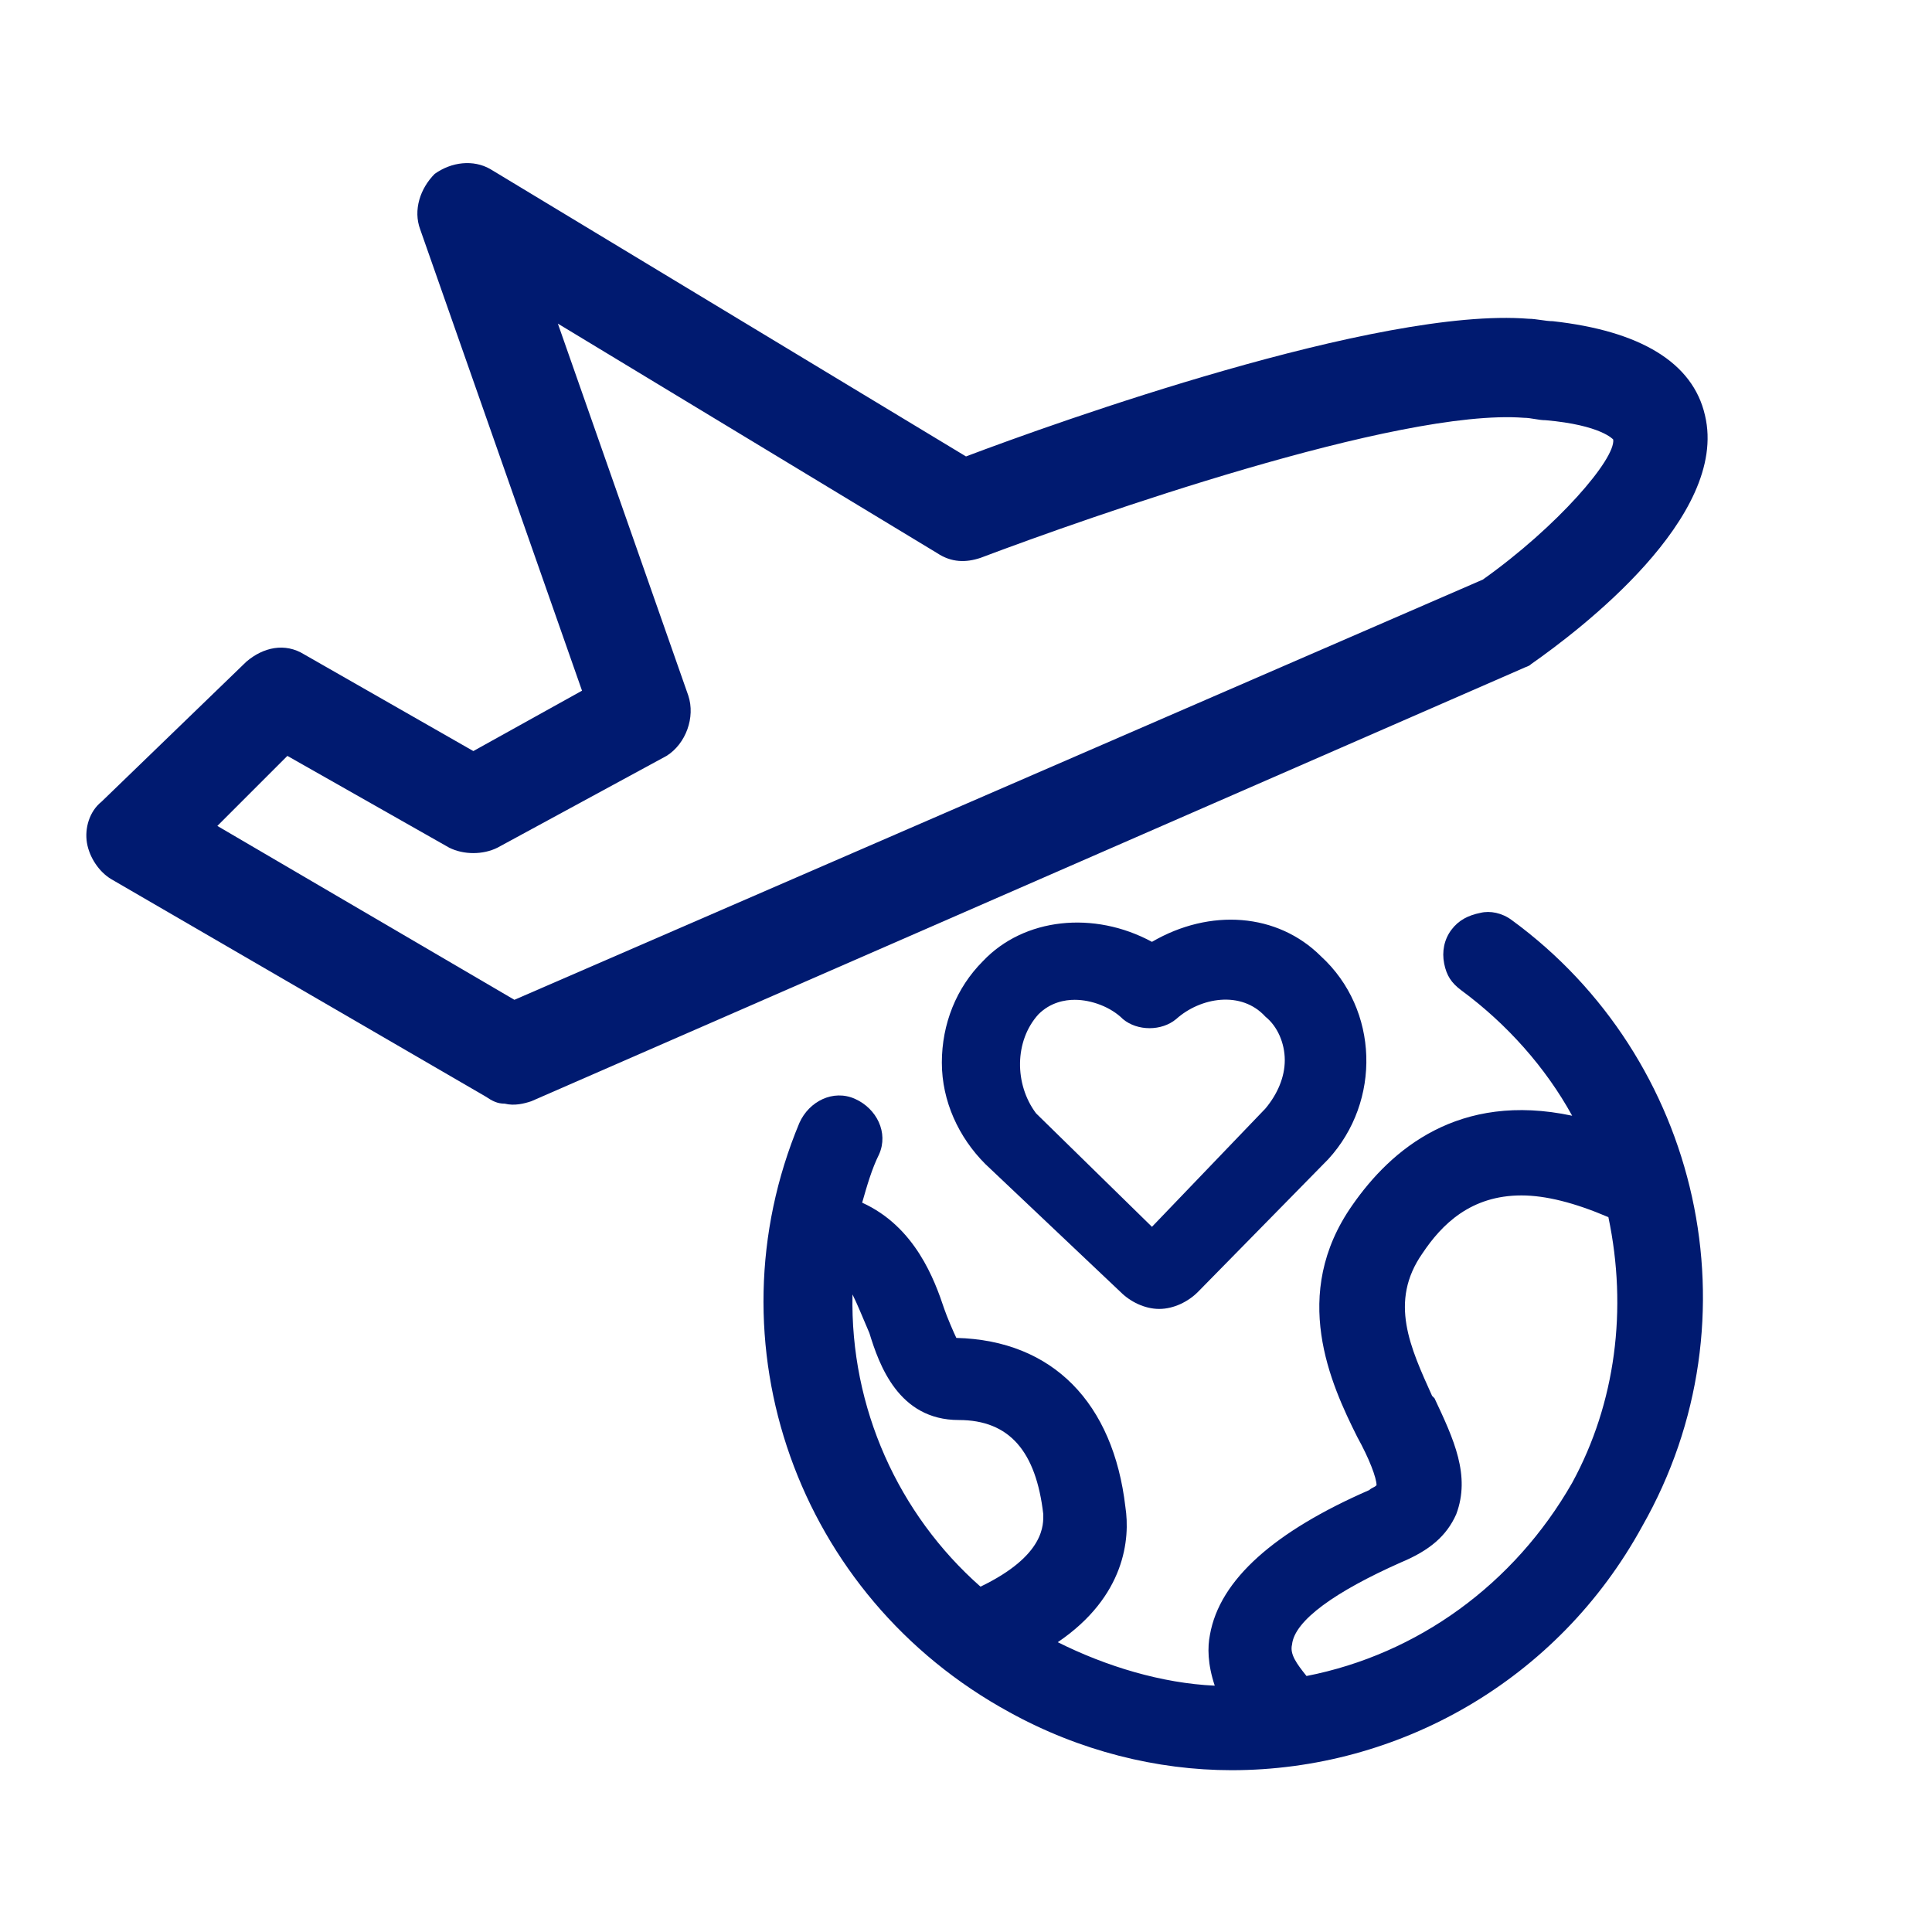
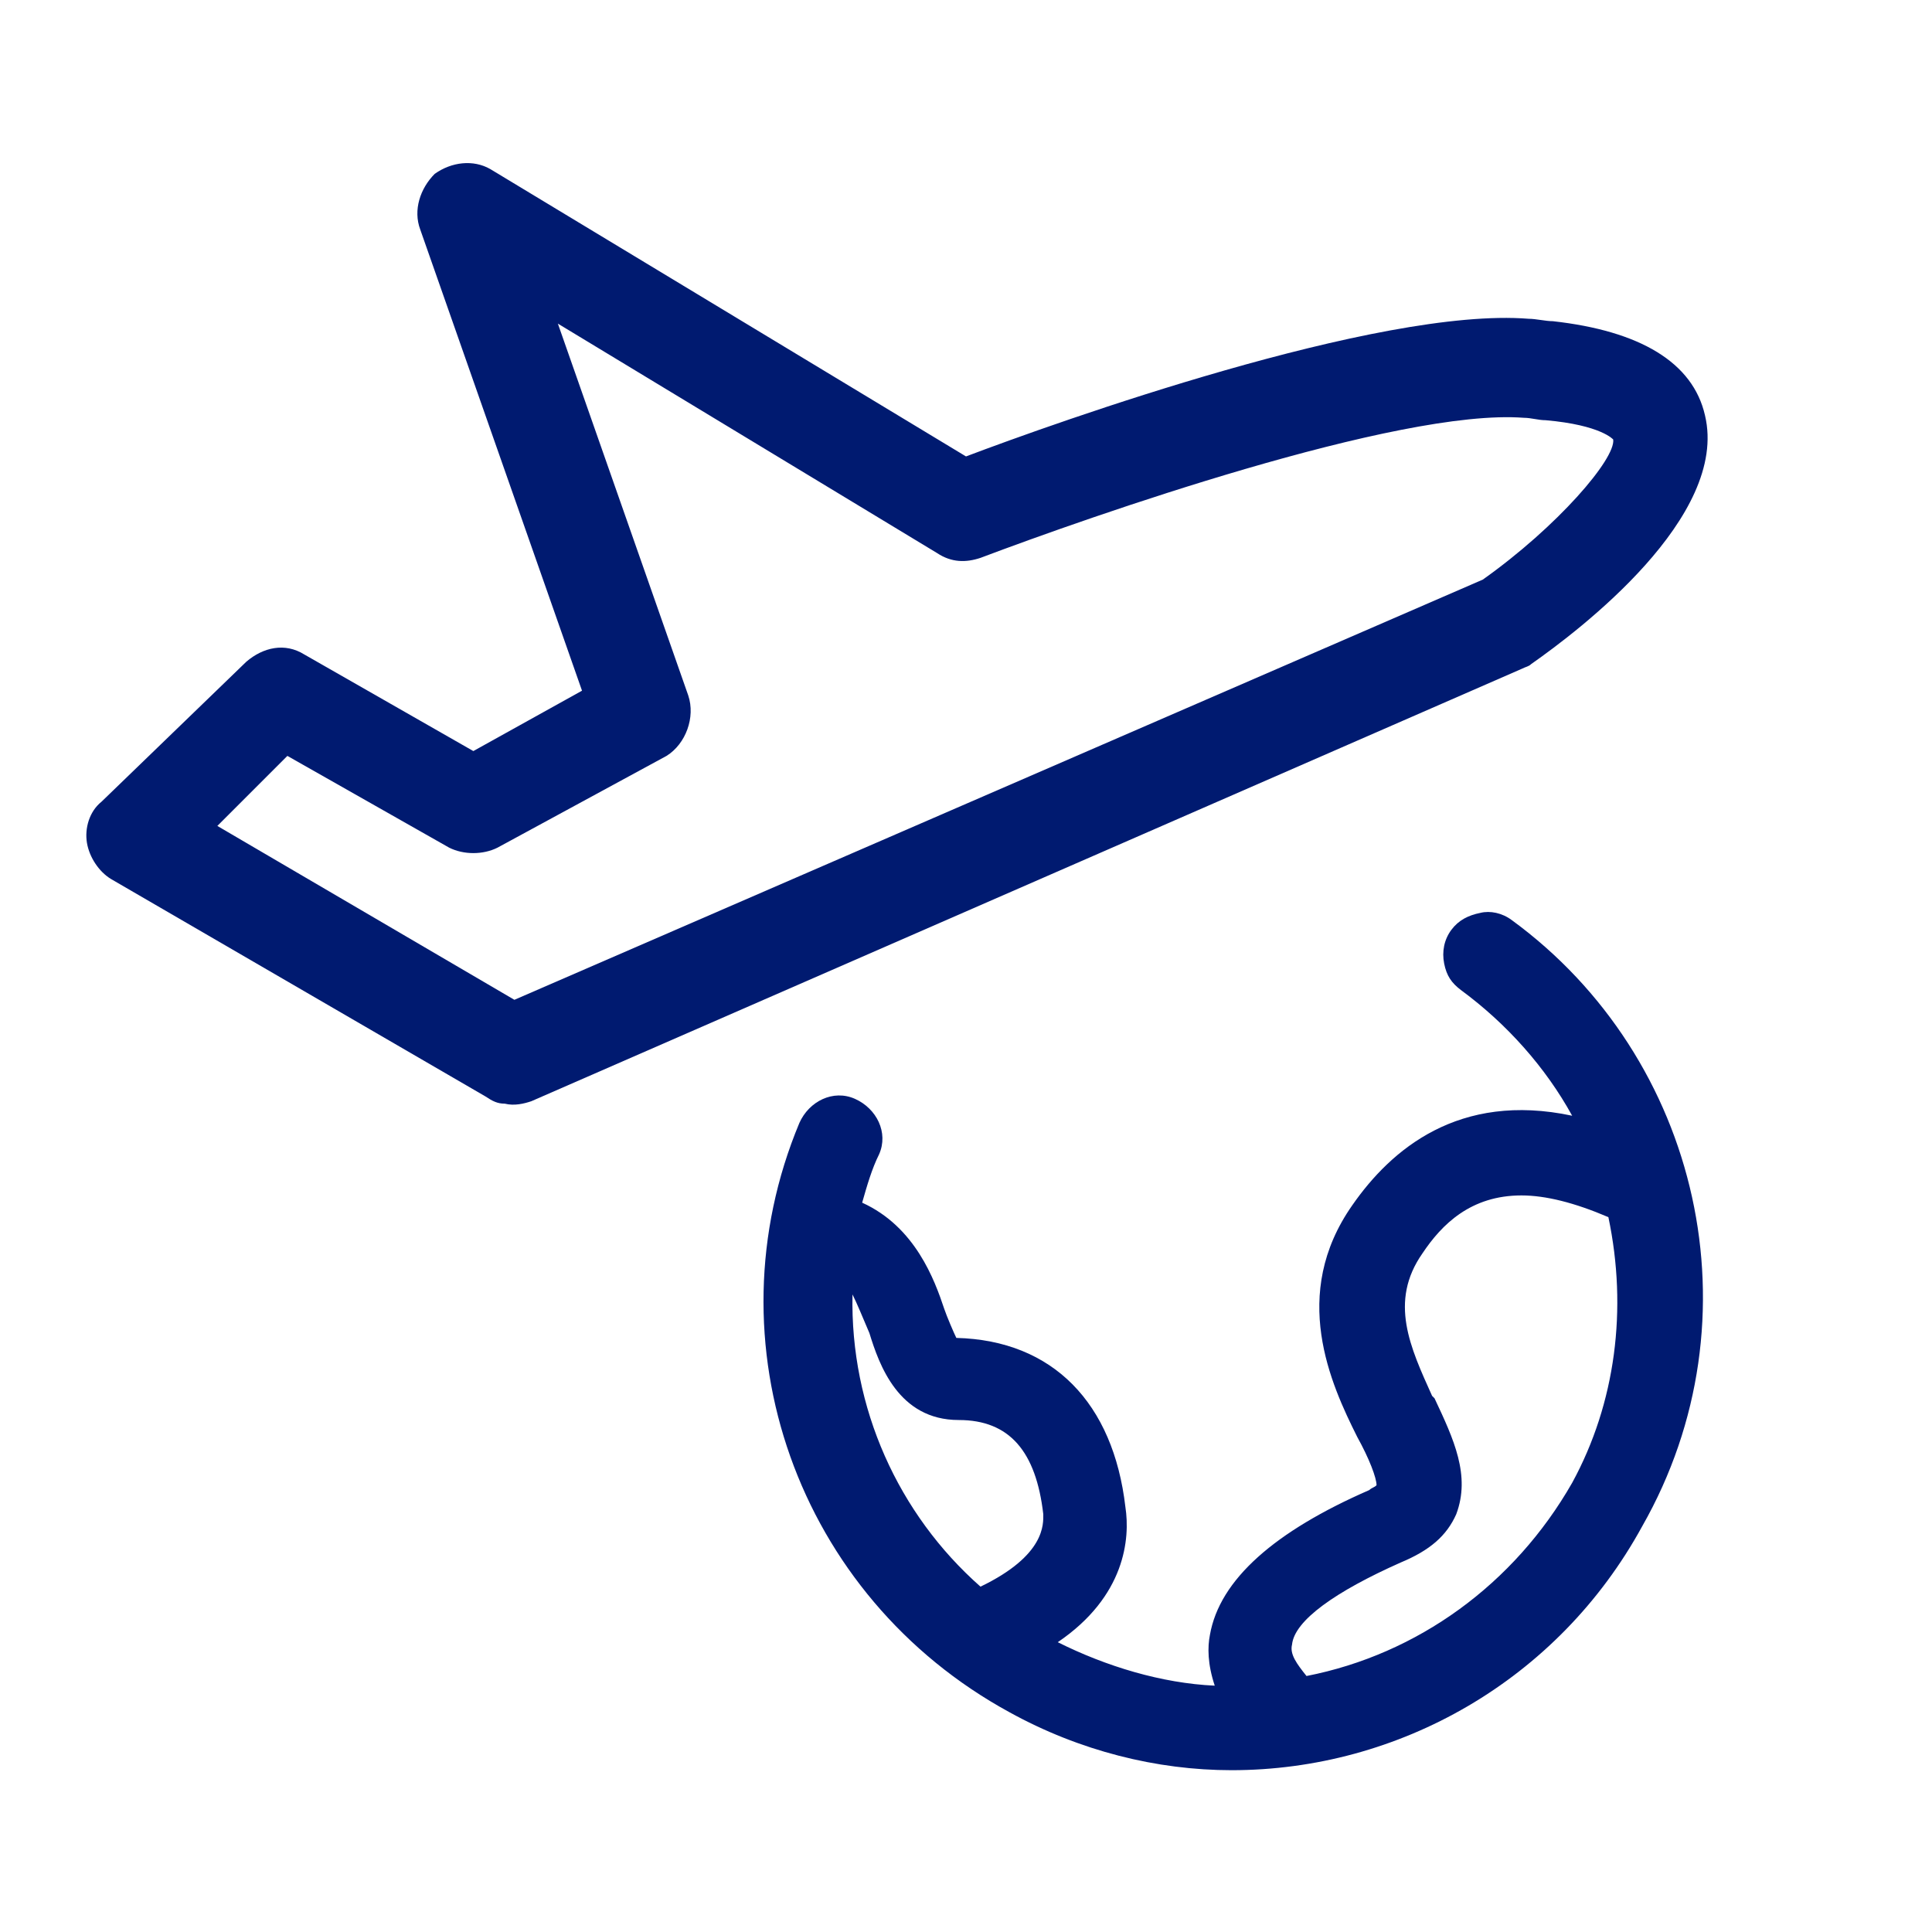
<svg xmlns="http://www.w3.org/2000/svg" version="1.1" id="图层_1" x="0px" y="0px" viewBox="0 0 80 80" style="enable-background:new 0 0 80 80;" xml:space="preserve">
  <style type="text/css">
	.st0{fill:#001A70;}
</style>
  <g>
    <g>
      <path class="st0" d="M62.6,38.1L62.6,38.1c-0.4-0.3-0.9-0.4-1.3-0.3c-0.5,0.1-0.9,0.3-1.2,0.7c-0.3,0.4-0.4,0.9-0.3,1.4    c0.1,0.5,0.3,0.8,0.7,1.1c1.9,1.4,3.5,3.2,4.6,5.2c-4.7-1-7.5,1.4-9.1,3.7c-2.6,3.7-0.9,7.4,0.2,9.6c0.5,0.9,0.8,1.7,0.8,2    c-0.1,0.1-0.2,0.1-0.3,0.2c-3.9,1.7-6.2,3.7-6.6,6c-0.1,0.5-0.1,1.2,0.2,2.1c-2.2-0.1-4.5-0.8-6.5-1.8c2.8-1.9,3-4.3,2.8-5.6    c-0.5-4.3-3-6.9-7-7c-0.1-0.2-0.4-0.9-0.5-1.2c-0.4-1.2-1.2-3.4-3.4-4.4c0.2-0.7,0.4-1.4,0.7-2c0.4-0.9-0.1-1.9-1-2.3    c-0.9-0.4-1.9,0.1-2.3,1c-3.8,9.1-0.1,19.6,8.7,24.4c2.9,1.6,6.1,2.4,9.2,2.4c6.9,0,13.5-3.7,17-10.1    C72.9,54.6,70.4,43.8,62.6,38.1z M60.3,62.7c0.6-1.6-0.1-3.1-0.9-4.8l-0.1-0.1c-0.9-2-1.8-3.9-0.4-5.9c0.8-1.2,2-2.4,4.1-2.4    c1,0,2.2,0.3,3.6,0.9c0.8,3.8,0.3,7.7-1.5,11c-2.4,4.2-6.4,7.1-11,8c-0.4-0.5-0.7-0.9-0.6-1.3c0.1-1,1.8-2.2,4.5-3.4    C59.2,64.2,59.9,63.6,60.3,62.7z M40.6,65.7c-3.4-3-5.4-7.4-5.3-12.1c0.2,0.4,0.4,0.9,0.7,1.6c0.4,1.3,1.2,3.6,3.7,3.6    c2.1,0,3.2,1.3,3.5,3.9C43.2,63.1,43.3,64.4,40.6,65.7z" />
-       <path class="st0" d="M46.4,53.5c0.4,0.4,1,0.7,1.6,0.7c0,0,0,0,0,0c0.6,0,1.2-0.3,1.6-0.7l5.4-5.5c2.2-2.4,2.1-6.2-0.3-8.4    c-1.8-1.8-4.6-2-7-0.6c-2.4-1.3-5.3-1-7,0.8c-1.1,1.1-1.7,2.6-1.7,4.2c0,1.6,0.7,3.1,1.8,4.2L46.4,53.5z M43,42    c0.5-0.5,1.1-0.6,1.5-0.6c0,0,0,0,0,0c0.7,0,1.5,0.3,2,0.8c0.6,0.5,1.6,0.5,2.2,0c1-0.9,2.7-1.2,3.7-0.1c0.5,0.4,0.8,1.1,0.8,1.8    c0,0.7-0.3,1.4-0.8,2l-4.7,4.9l-4.8-4.7C42,44.9,42,43.1,43,42z" />
    </g>
    <path class="st0" d="M20.9,45.7c-0.3,0-0.5-0.1-0.8-0.3L4.6,36.4c-0.5-0.3-0.9-0.9-1-1.5s0.1-1.3,0.6-1.7l6-5.8   c0.7-0.6,1.6-0.8,2.4-0.3l7,4l4.5-2.5L17.4,9.5c-0.3-0.8,0-1.7,0.6-2.3c0.7-0.5,1.6-0.6,2.3-0.2l19.7,11.9   c3.7-1.4,17.1-6.2,23.3-5.7c0.3,0,0.7,0.1,1,0.1c3.6,0.4,5.8,1.7,6.3,3.9c1,4.2-5.2,8.9-7.2,10.3c-0.1,0.1-0.2,0.1-0.4,0.2L22,45.6   C21.7,45.7,21.3,45.8,20.9,45.7L20.9,45.7z M9,34.2l12.3,7.2L61.4,24c3.1-2.2,5.5-5,5.4-5.8c0,0-0.5-0.6-2.8-0.8   c-0.3,0-0.6-0.1-0.9-0.1c-5.2-0.4-18,4.1-22.5,5.8c-0.6,0.2-1.2,0.2-1.8-0.2l-15.7-9.5l5.4,15.4c0.3,0.9-0.1,2-0.9,2.5l-7,3.8   c-0.6,0.3-1.4,0.3-2,0l-6.7-3.8L9,34.2z" />
  </g>
</svg>